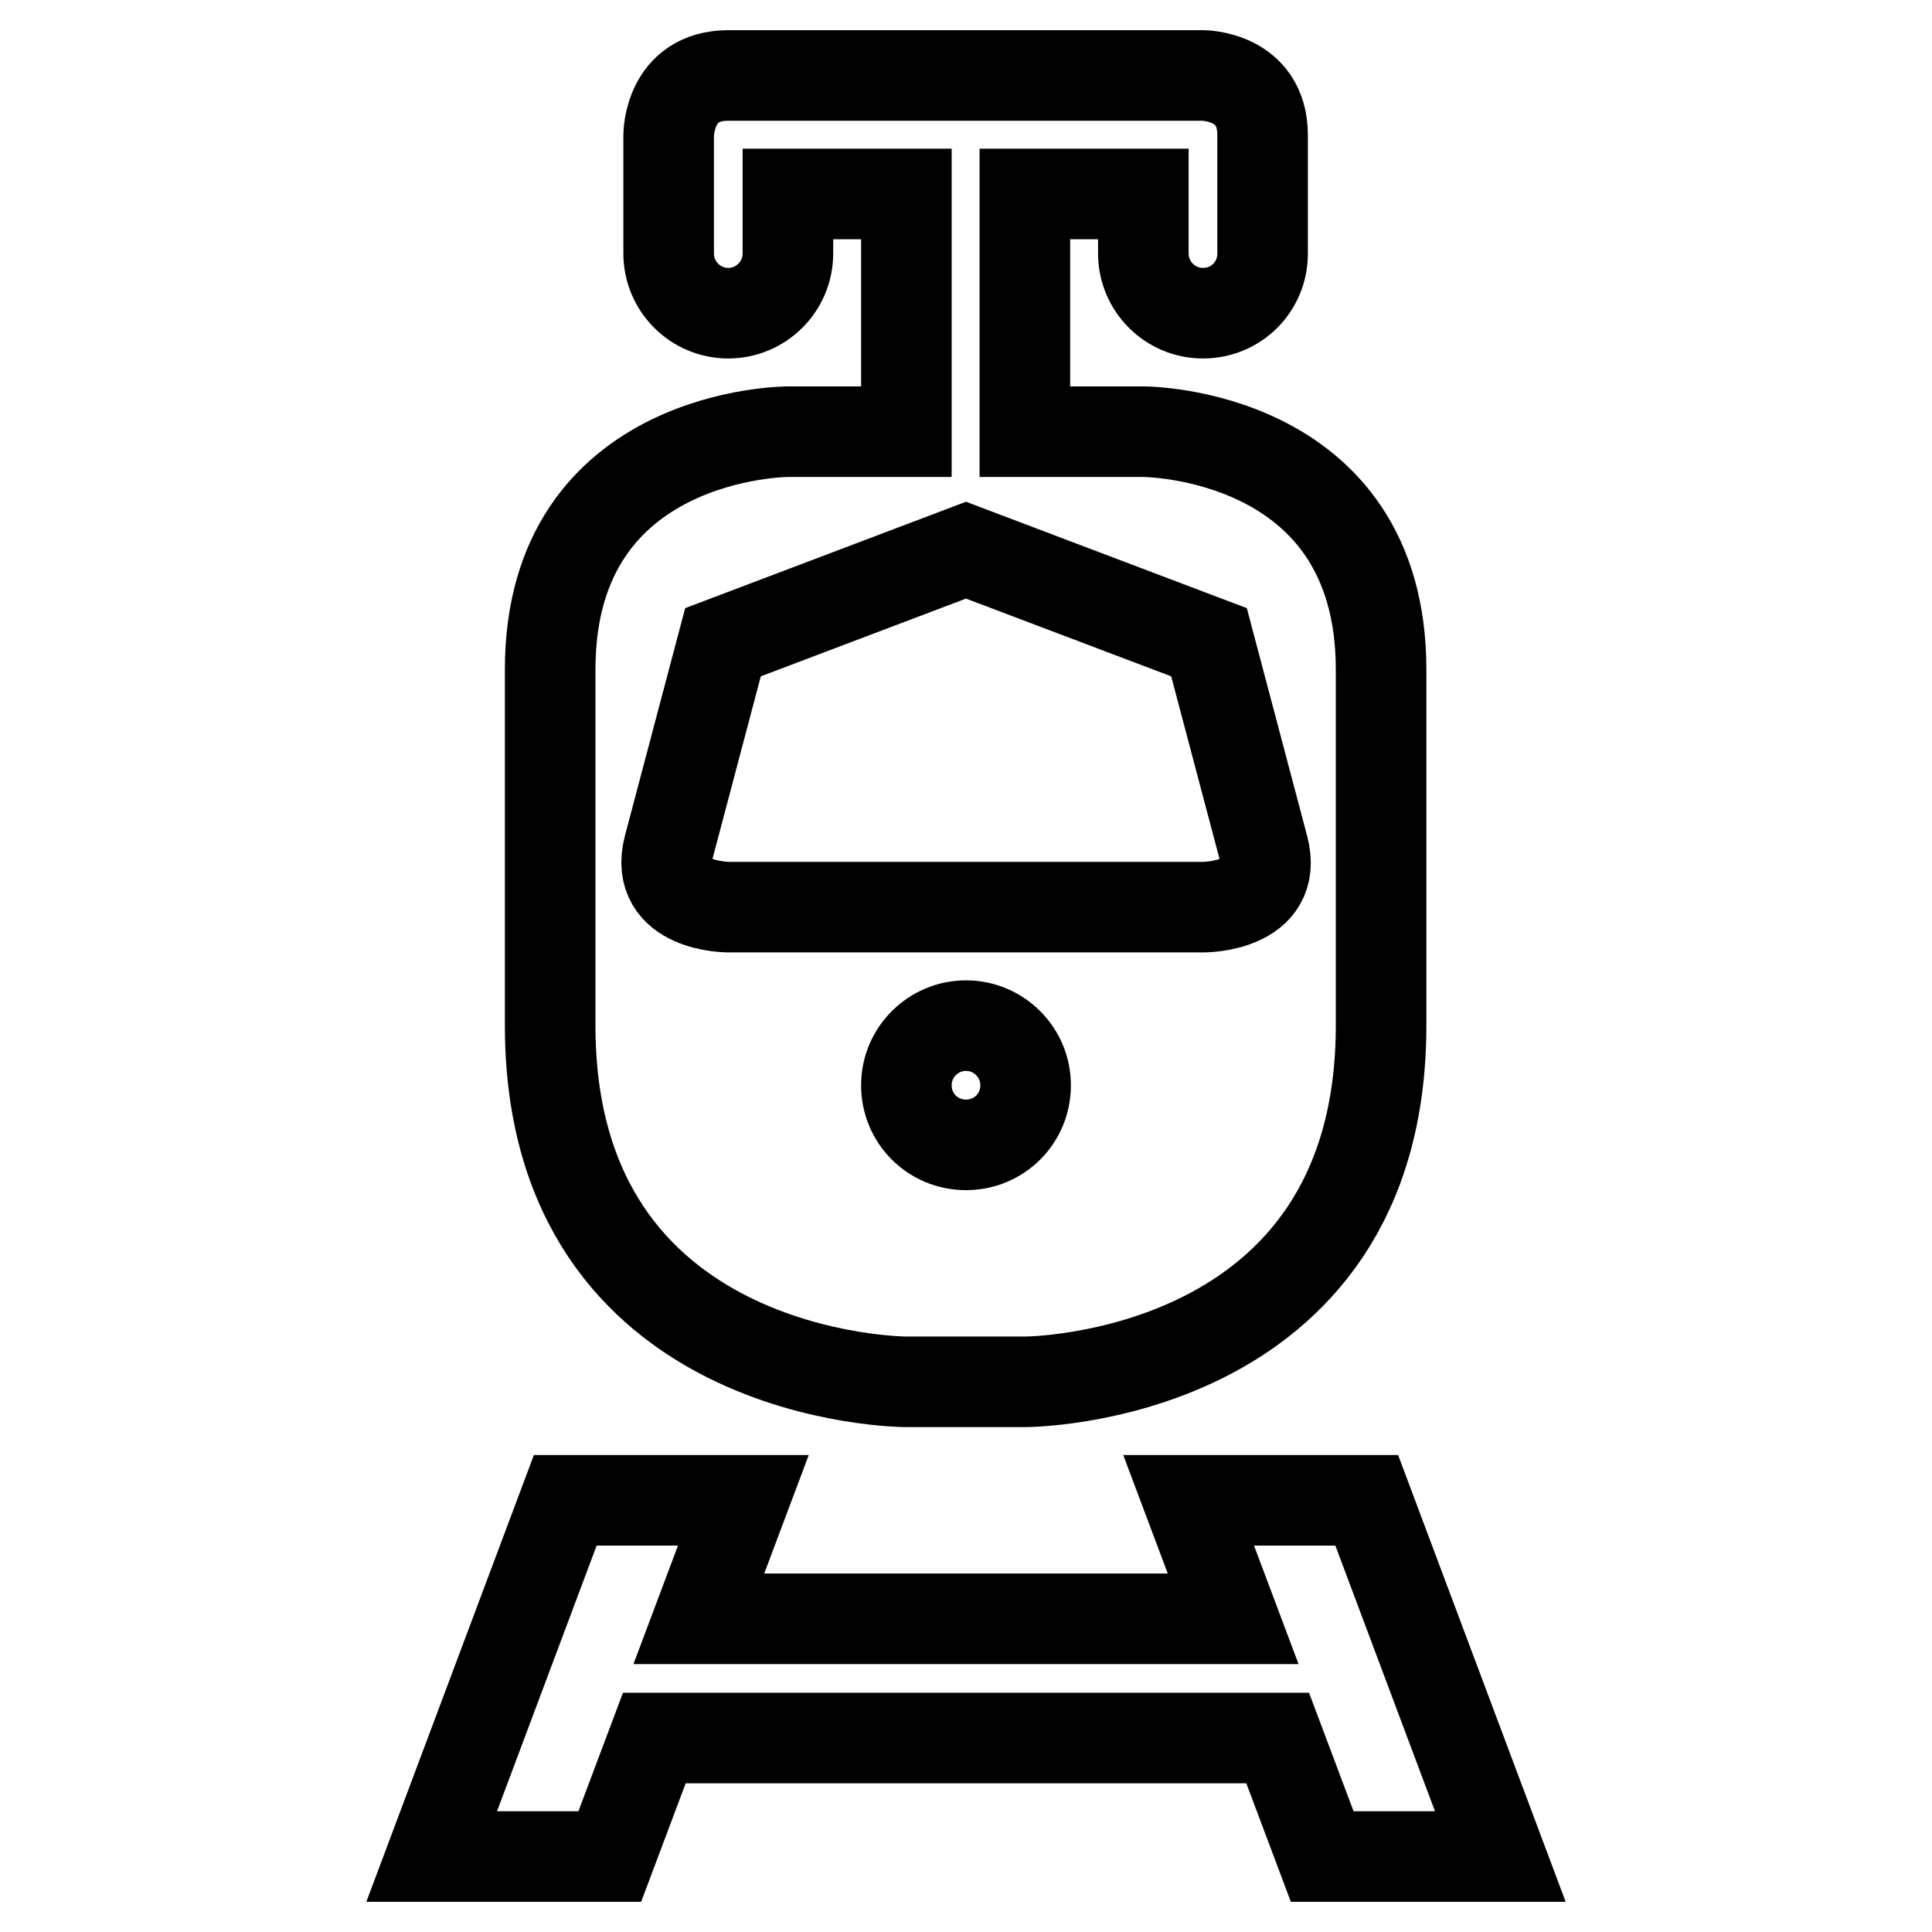
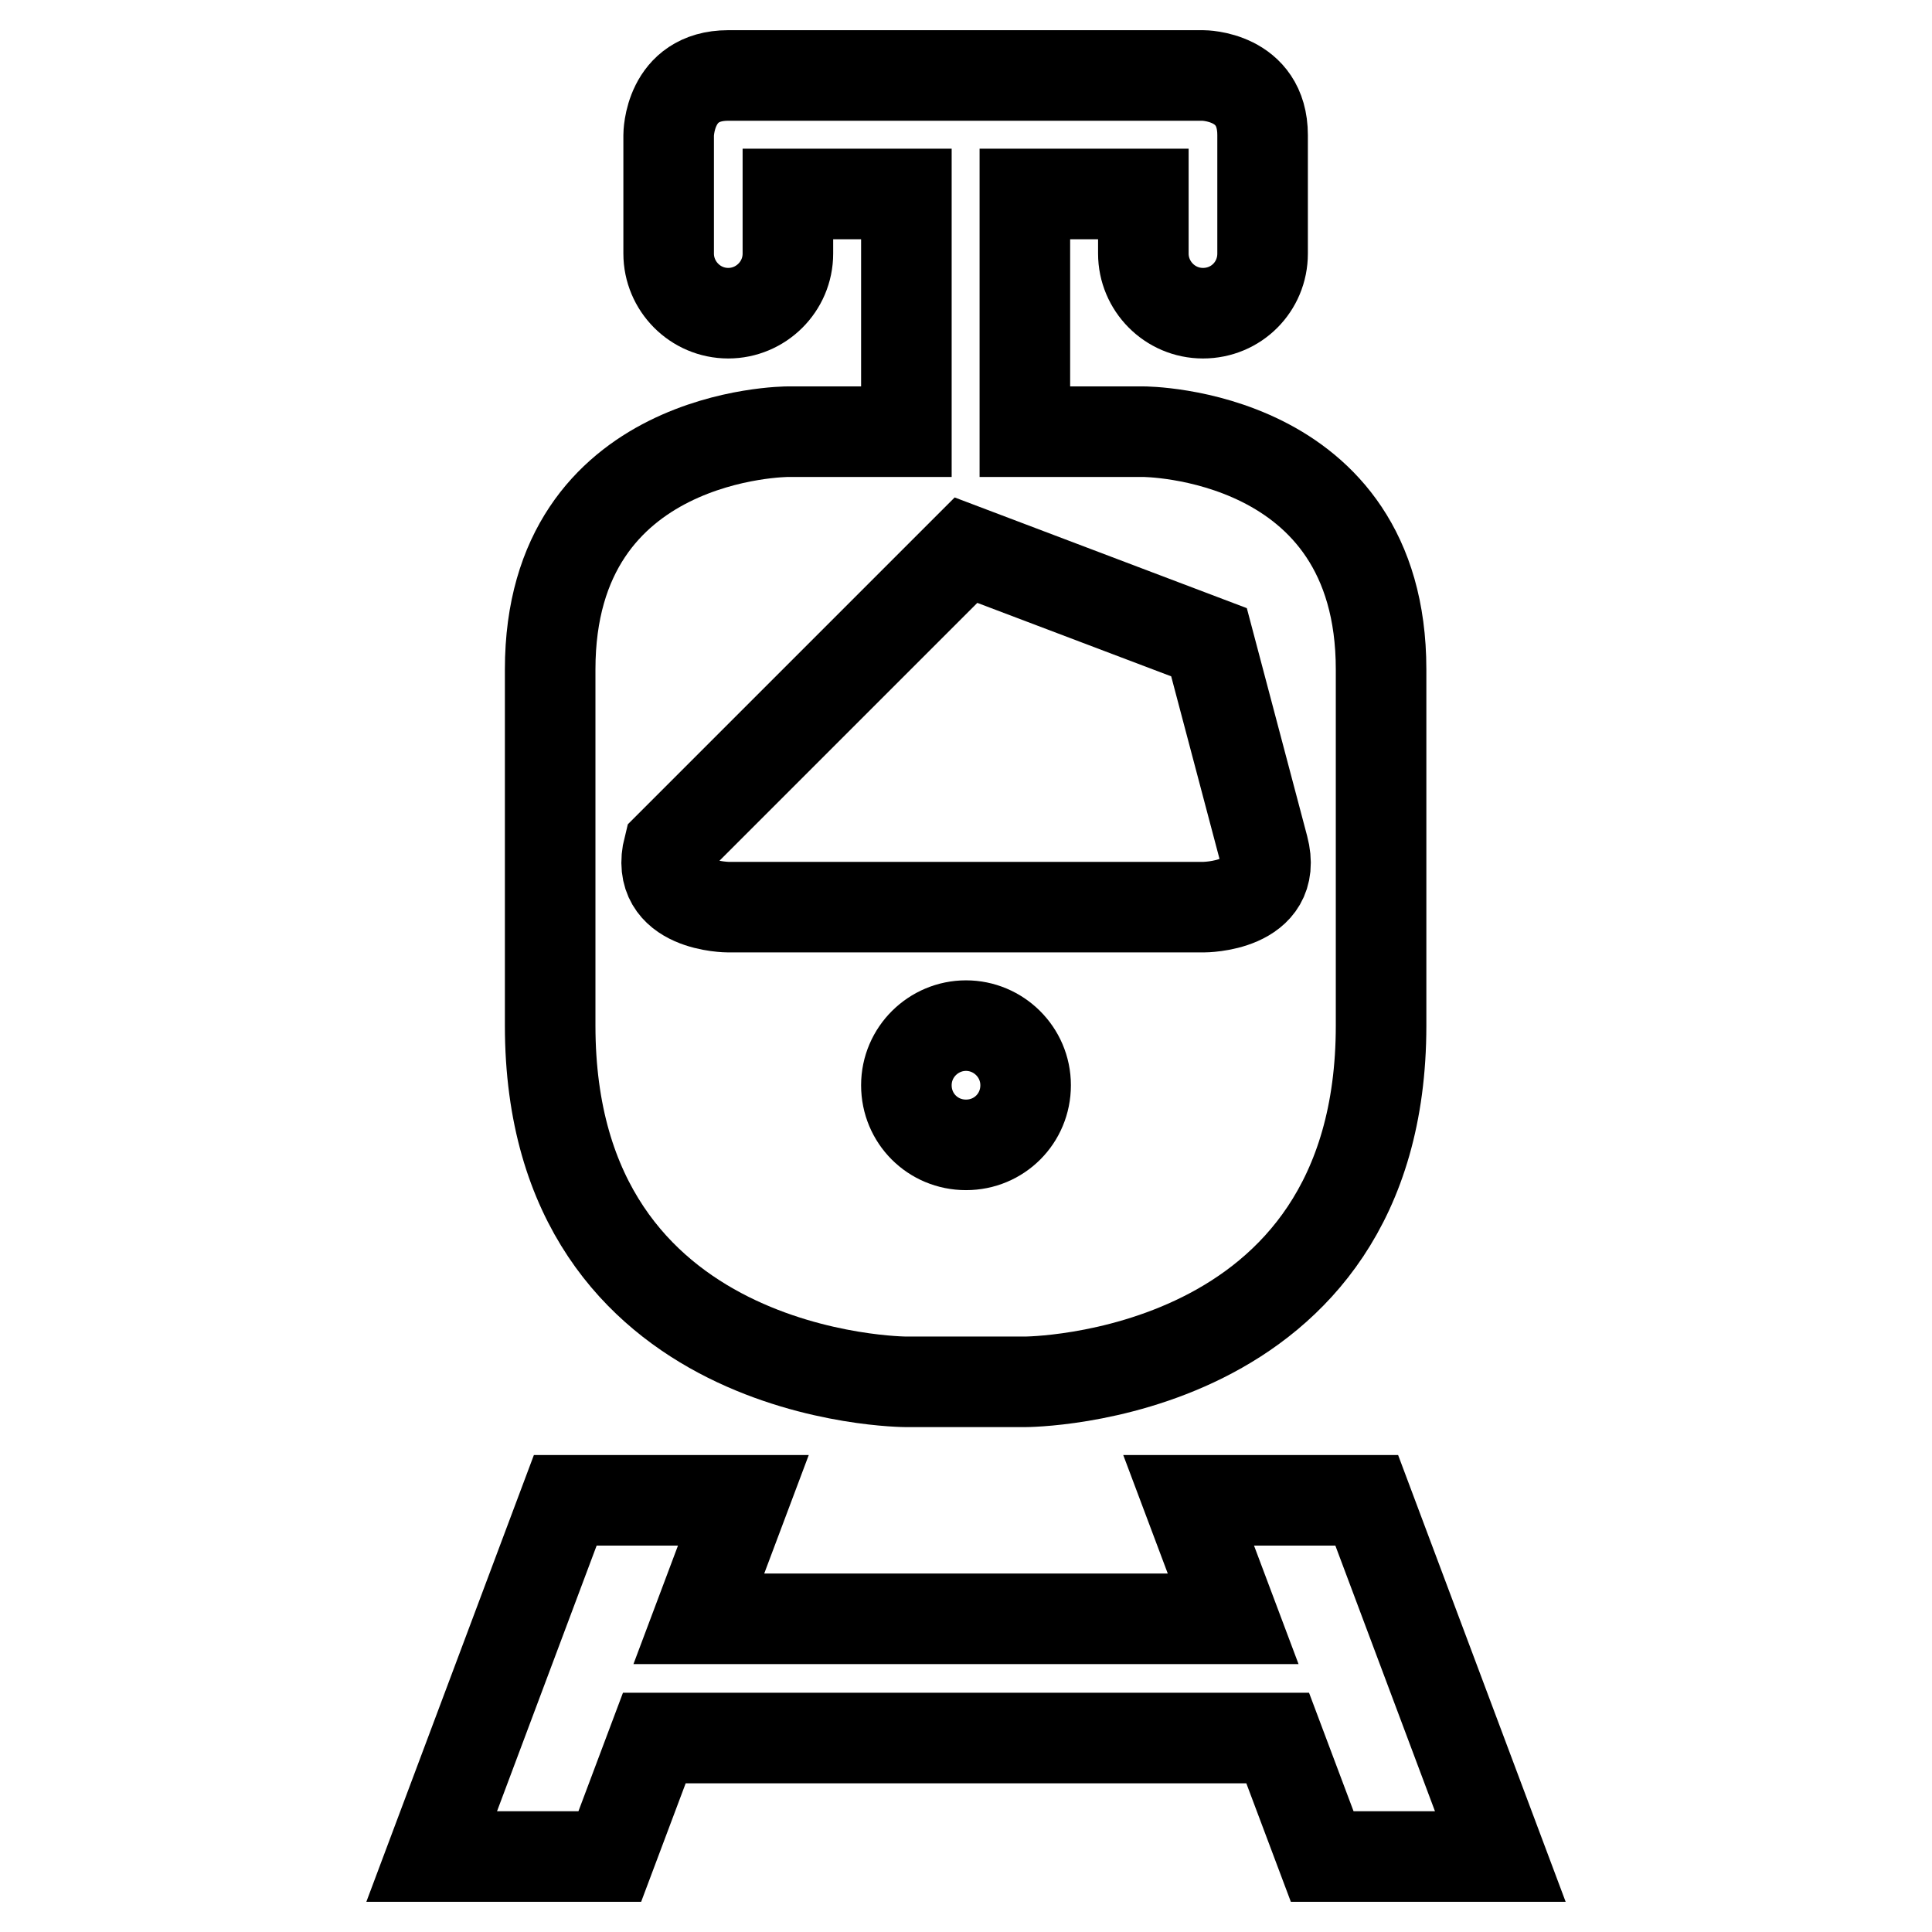
<svg xmlns="http://www.w3.org/2000/svg" version="1.1" x="0px" y="0px" viewBox="0 0 256 256" enable-background="new 0 0 256 256" xml:space="preserve">
  <g>
-     <path stroke-width="12" fill-opacity="0" stroke="#000000" d="M96.5,10c-7.9,0-7.9,7.9-7.9,7.9v15.7c0,4.3,3.5,7.9,7.9,7.9c4.3,0,7.9-3.5,7.9-7.9v-7.9h15.7v31.5h-15.7 c0,0-31.5,0-31.5,31.5v47.2c0,47.2,47.2,47.2,47.2,47.2h15.7c0,0,47.2,0,47.2-47.2V88.7c0-31.5-31.5-31.5-31.5-31.5h-15.7V25.7 h15.7v7.9c0,4.3,3.5,7.9,7.9,7.9s7.9-3.5,7.9-7.9V17.9c0-7.9-7.9-7.9-7.9-7.9H96.5z M128,72.9l32.2,12.2l7.2,27.2 c2.1,7.9-7.9,7.9-7.9,7.9H96.5c0,0-9.9,0-7.9-7.9l7.2-27.2L128,72.9z M128,135.9c4.3,0,7.9,3.5,7.9,7.9s-3.5,7.9-7.9,7.9 s-7.9-3.5-7.9-7.9S123.7,135.9,128,135.9L128,135.9z M74.9,198.8L57.2,246h23.6l5.9-15.7h82.6l5.9,15.7h23.6l-17.7-47.2h-23.6 l5.9,15.7H92.6l5.9-15.7H74.9L74.9,198.8z" />
+     <path stroke-width="12" fill-opacity="0" stroke="#000000" d="M96.5,10c-7.9,0-7.9,7.9-7.9,7.9v15.7c0,4.3,3.5,7.9,7.9,7.9c4.3,0,7.9-3.5,7.9-7.9v-7.9h15.7v31.5h-15.7 c0,0-31.5,0-31.5,31.5v47.2c0,47.2,47.2,47.2,47.2,47.2h15.7c0,0,47.2,0,47.2-47.2V88.7c0-31.5-31.5-31.5-31.5-31.5h-15.7V25.7 h15.7v7.9c0,4.3,3.5,7.9,7.9,7.9s7.9-3.5,7.9-7.9V17.9c0-7.9-7.9-7.9-7.9-7.9H96.5z M128,72.9l32.2,12.2l7.2,27.2 c2.1,7.9-7.9,7.9-7.9,7.9H96.5c0,0-9.9,0-7.9-7.9L128,72.9z M128,135.9c4.3,0,7.9,3.5,7.9,7.9s-3.5,7.9-7.9,7.9 s-7.9-3.5-7.9-7.9S123.7,135.9,128,135.9L128,135.9z M74.9,198.8L57.2,246h23.6l5.9-15.7h82.6l5.9,15.7h23.6l-17.7-47.2h-23.6 l5.9,15.7H92.6l5.9-15.7H74.9L74.9,198.8z" />
  </g>
</svg>